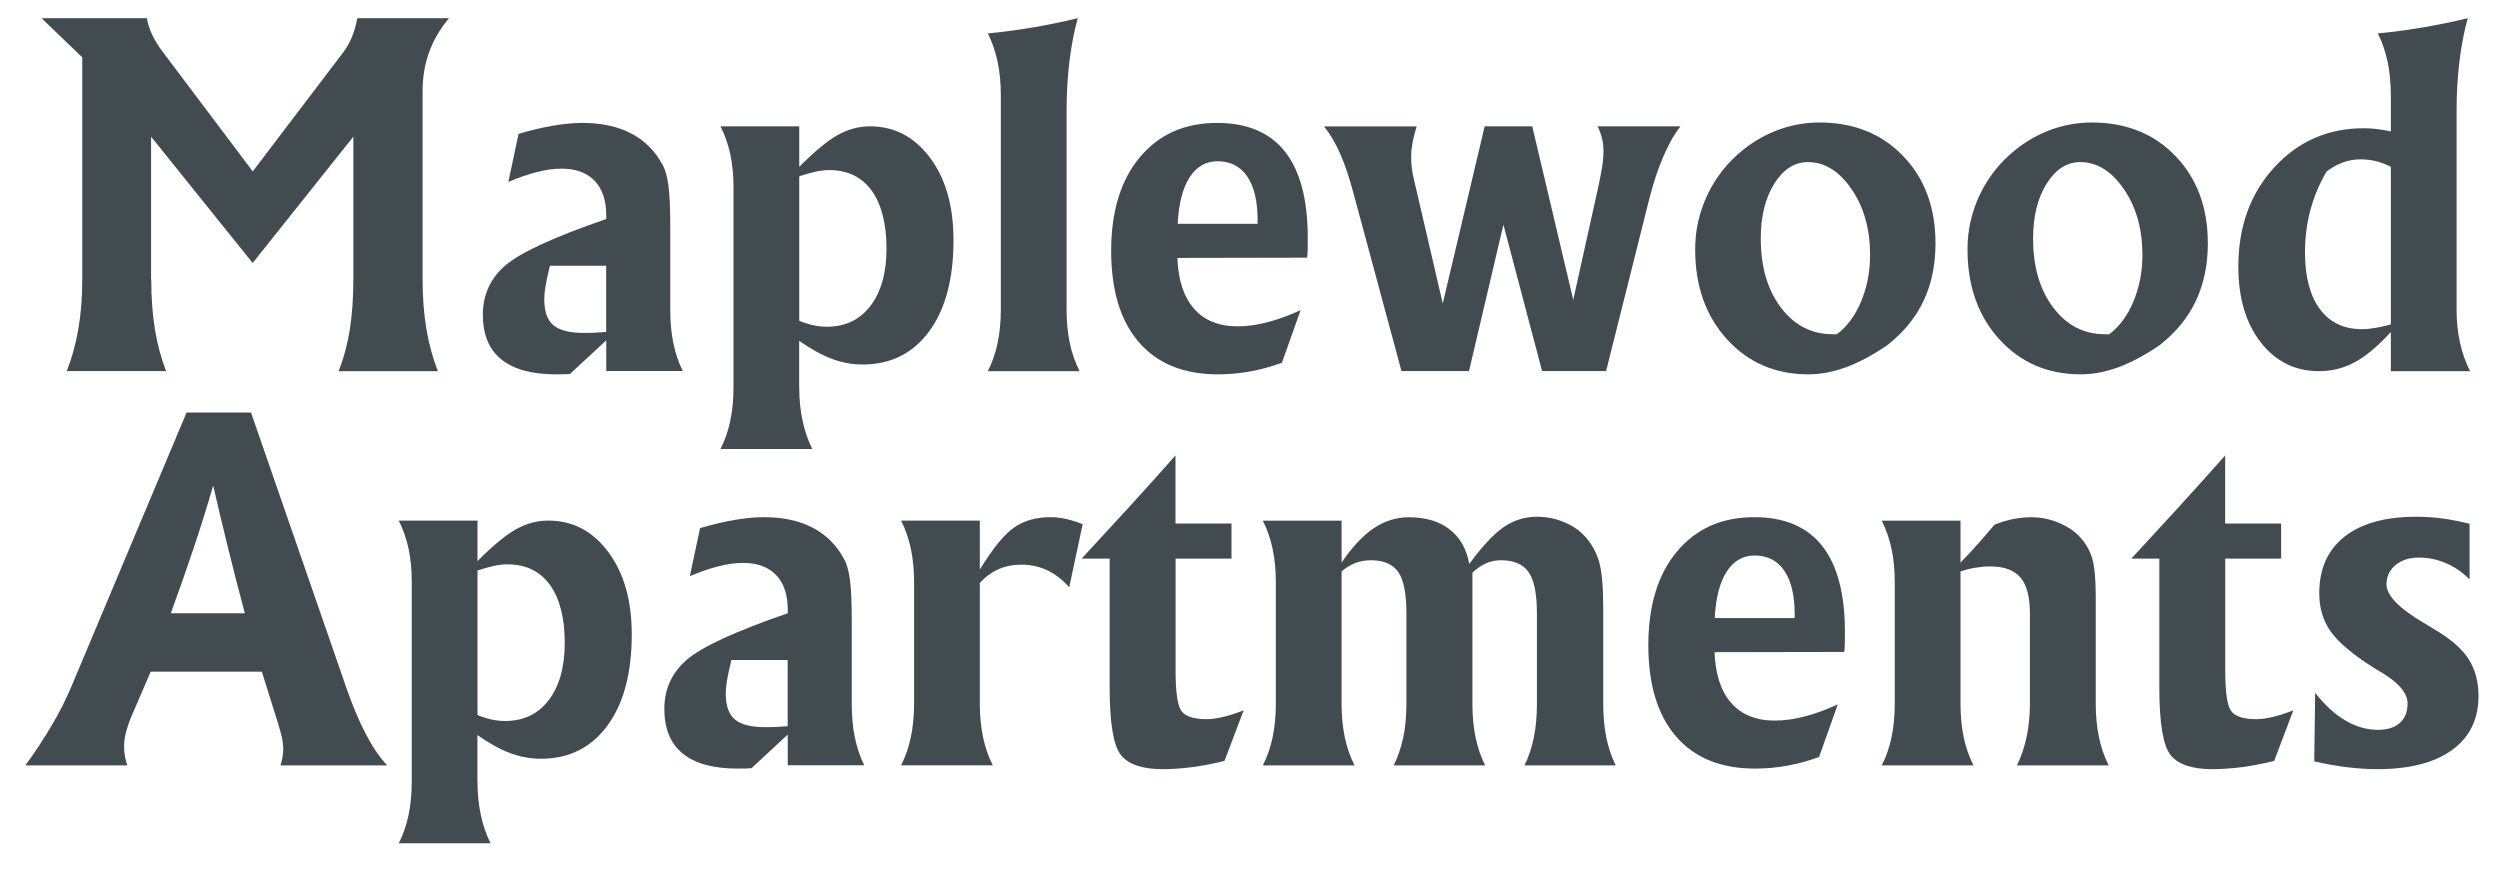
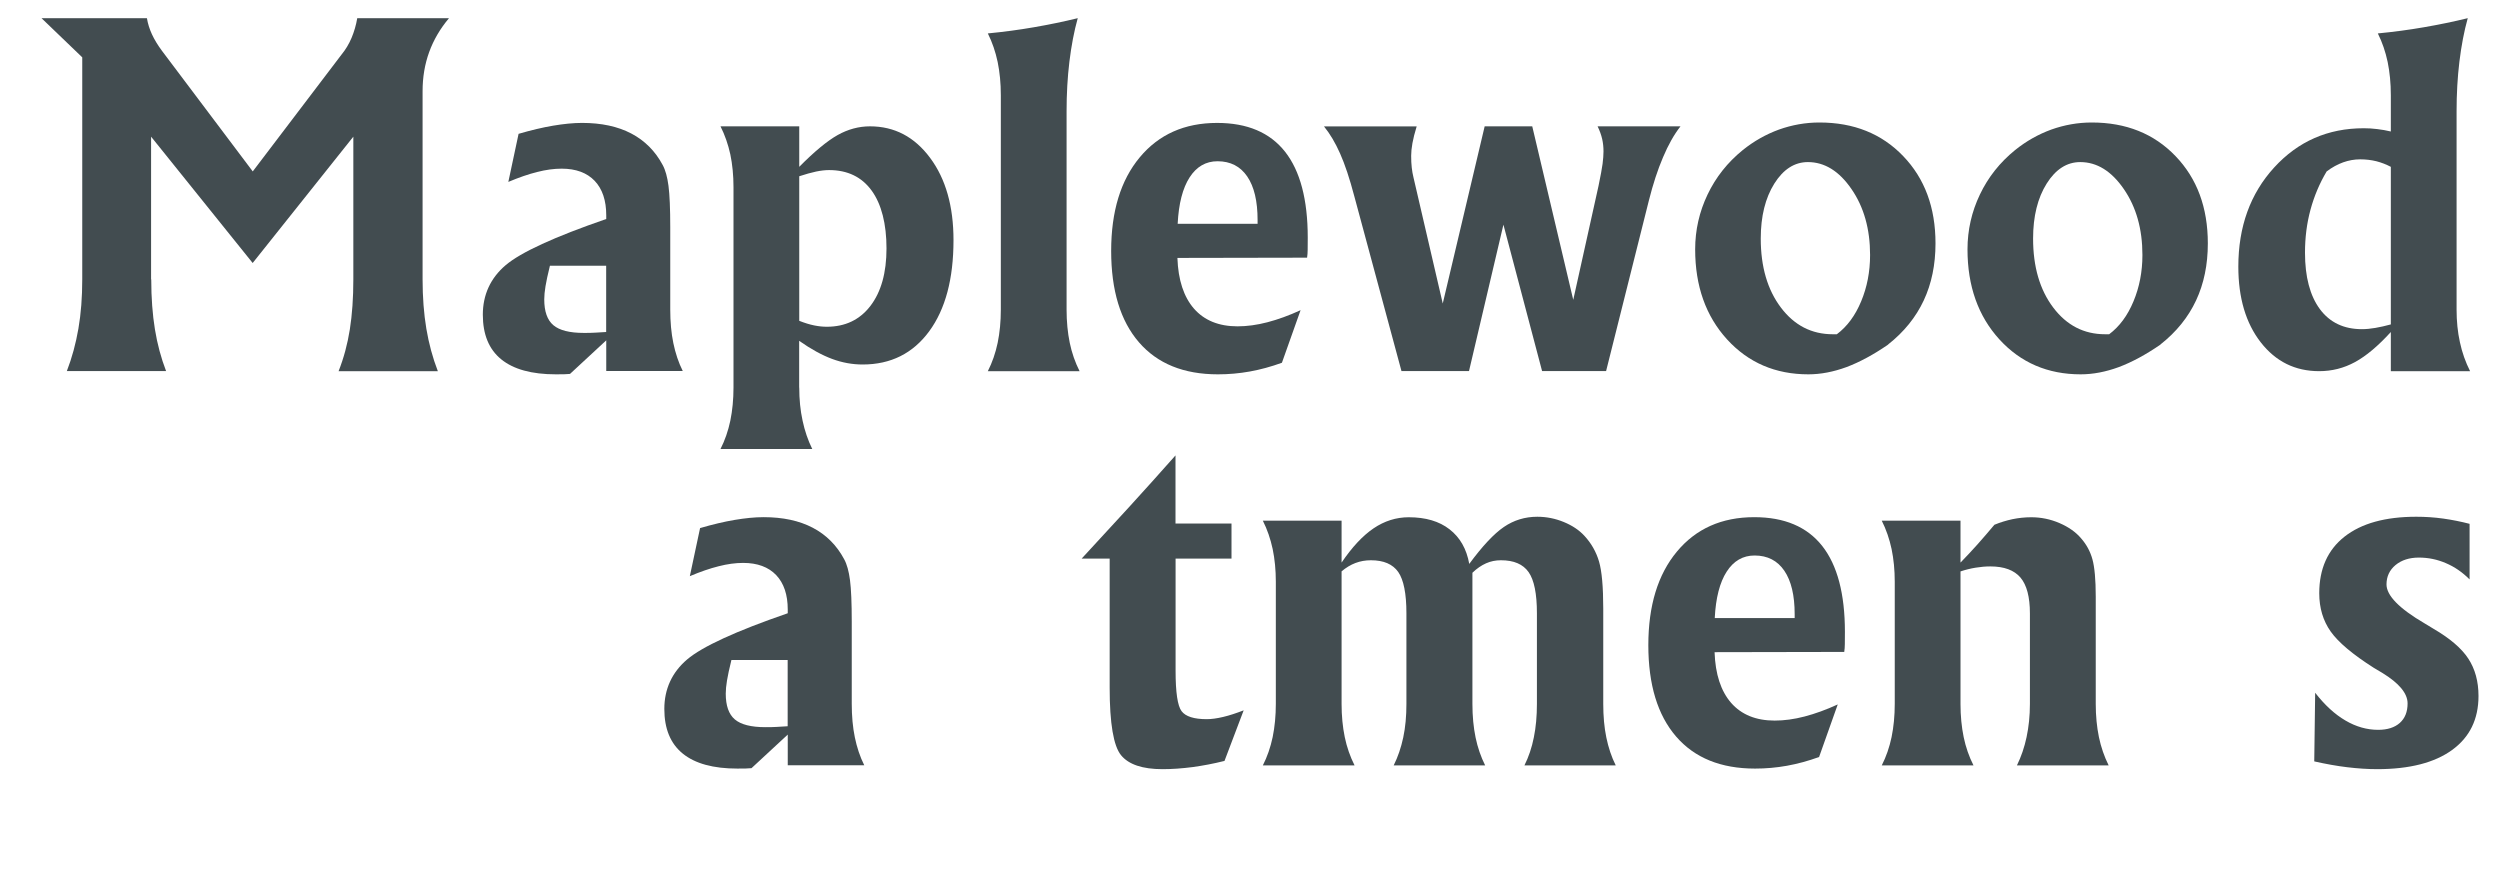
<svg xmlns="http://www.w3.org/2000/svg" id="logos" viewBox="0 0 300 104.87">
  <defs>
    <style>
      .cls-1 {
        fill: #424c50;
      }
    </style>
  </defs>
  <path class="cls-1" d="M18.15,33.52c0,2.22.15,4.22.44,6,.29,1.78.74,3.45,1.34,5.01h-11.91c.62-1.6,1.08-3.3,1.39-5.1.31-1.79.46-3.77.46-5.92V6.88L4.98,2.18h12.65c.11.66.31,1.3.6,1.93.29.63.69,1.29,1.2,1.98l10.9,14.48,10.63-13.99c.51-.62.92-1.3,1.23-2.04.31-.74.54-1.53.68-2.36h11.01c-1.06,1.26-1.85,2.61-2.38,4.07-.53,1.46-.79,3.02-.79,4.7v22.57c0,2.15.15,4.12.45,5.92.3,1.79.76,3.49,1.38,5.1h-11.91c.62-1.57,1.07-3.24,1.35-5.01.28-1.78.42-3.77.42-6v-17.13l-12.08,15.16-12.19-15.16v17.13Z" />
  <path class="cls-1" d="M72.74,40.85l-4.34,4.02c-.22.02-.45.03-.68.04-.24,0-.57.01-1.01.01-2.9,0-5.08-.6-6.56-1.8-1.48-1.2-2.21-2.99-2.21-5.36s.91-4.38,2.73-5.93c1.82-1.55,5.85-3.4,12.08-5.55v-.44c0-1.78-.46-3.16-1.39-4.14-.93-.97-2.25-1.46-3.96-1.46-.91,0-1.89.13-2.94.4-1.05.26-2.2.66-3.46,1.19l1.23-5.77c1.51-.44,2.9-.77,4.15-.98s2.41-.33,3.47-.33c2.31,0,4.28.42,5.9,1.27,1.62.85,2.88,2.11,3.77,3.78.33.6.56,1.44.7,2.51.14,1.08.21,2.73.21,4.97v9.86c0,1.48.12,2.82.37,4.03.25,1.21.62,2.33,1.13,3.35h-9.18v-3.69ZM72.74,39.84v-7.95h-6.75c-.26,1.04-.43,1.86-.53,2.46-.1.6-.15,1.13-.15,1.58,0,1.44.36,2.47,1.09,3.09.73.62,1.95.93,3.66.93.46,0,.9,0,1.34-.03.44-.02.88-.05,1.34-.08Z" />
  <path class="cls-1" d="M95.91,46.5c0,1.42.13,2.75.4,3.98.26,1.23.65,2.36,1.16,3.4h-11.01c.53-1.04.92-2.17,1.18-3.4.25-1.23.38-2.55.38-3.98v-24.02c0-1.44-.13-2.75-.38-3.95-.26-1.19-.65-2.32-1.18-3.37h9.45v4.86c1.82-1.84,3.36-3.11,4.6-3.81,1.25-.7,2.55-1.05,3.89-1.05,2.93,0,5.34,1.26,7.21,3.78,1.88,2.52,2.81,5.82,2.81,9.88,0,4.64-.97,8.29-2.92,10.94-1.95,2.65-4.61,3.98-7.98,3.98-1.24,0-2.46-.22-3.67-.67-1.21-.45-2.53-1.17-3.95-2.17v5.6ZM95.91,21.15v17.35c.66.26,1.25.44,1.79.55.54.11,1.04.16,1.52.16,2.2,0,3.95-.83,5.23-2.5s1.93-3.97,1.93-6.9-.6-5.32-1.79-6.95c-1.19-1.63-2.89-2.45-5.1-2.45-.47,0-1,.06-1.57.18s-1.24.31-2.01.56Z" />
  <path class="cls-1" d="M127.99,37.16c0,1.44.13,2.76.38,3.98.25,1.21.65,2.35,1.18,3.4h-11.01c.53-1.04.92-2.17,1.18-3.4.25-1.23.38-2.55.38-3.98V11.42c0-1.42-.13-2.75-.38-3.98-.26-1.23-.65-2.37-1.18-3.43,1.89-.18,3.74-.43,5.53-.74,1.79-.31,3.55-.67,5.26-1.09-.44,1.58-.77,3.32-1,5.21-.23,1.89-.34,3.88-.34,5.97v23.8Z" />
  <path class="cls-1" d="M141.29,30.96c.09,2.64.76,4.67,1.99,6.08,1.24,1.41,2.98,2.12,5.22,2.12,1.13,0,2.33-.16,3.59-.49s2.59-.81,3.98-1.45l-2.24,6.31c-1.29.47-2.58.82-3.85,1.05-1.28.23-2.55.34-3.83.34-4.1,0-7.26-1.28-9.48-3.85-2.22-2.57-3.33-6.22-3.33-10.96s1.14-8.48,3.43-11.23c2.29-2.75,5.38-4.13,9.28-4.13,3.62,0,6.34,1.15,8.16,3.46,1.81,2.3,2.72,5.74,2.72,10.31,0,.64,0,1.12-.01,1.46,0,.34-.03.65-.07.94l-15.55.03ZM141.32,26.86h9.59v-.46c0-2.26-.41-4-1.24-5.22-.83-1.22-2.02-1.83-3.57-1.83-1.4,0-2.52.65-3.35,1.94-.83,1.29-1.31,3.15-1.43,5.57Z" />
  <path class="cls-1" d="M168.18,44.54l-5.66-20.98c-.56-2.13-1.13-3.84-1.71-5.14-.57-1.29-1.22-2.38-1.93-3.25h11.12c-.24.78-.41,1.46-.51,2.02s-.15,1.07-.15,1.5c0,.53.02,1,.07,1.42.05.42.11.8.2,1.15l3.52,15.16,5.03-21.26h5.71l4.92,20.82,3.03-13.66c.25-1.22.42-2.11.49-2.66.07-.56.11-1.05.11-1.49,0-.51-.05-1.01-.16-1.49-.11-.48-.29-.99-.55-1.52h9.95c-.77.98-1.47,2.22-2.1,3.72-.64,1.49-1.2,3.22-1.69,5.16l-5.14,20.49h-7.68l-4.64-17.57-4.13,17.57h-8.12Z" />
  <path class="cls-1" d="M226.59,41.34c-1.77,1.22-3.44,2.12-5.01,2.71-1.58.58-3.1.87-4.58.87-3.95,0-7.2-1.4-9.75-4.19-2.55-2.8-3.83-6.4-3.83-10.81,0-2.31.5-4.51,1.49-6.58.99-2.08,2.4-3.85,4.22-5.33,1.33-1.07,2.78-1.89,4.34-2.46,1.57-.56,3.19-.85,4.86-.85,4.12,0,7.47,1.34,10.05,4.03,2.59,2.69,3.88,6.18,3.88,10.48,0,2.55-.47,4.83-1.41,6.84-.94,2.01-2.36,3.78-4.28,5.29ZM220.42,40.11c1.24-.93,2.21-2.24,2.92-3.95.71-1.7,1.07-3.56,1.07-5.56,0-3.11-.74-5.75-2.23-7.91-1.48-2.16-3.23-3.24-5.23-3.24-1.6,0-2.95.86-4.03,2.58-1.08,1.72-1.63,3.92-1.63,6.6,0,3.39.81,6.15,2.42,8.28s3.68,3.2,6.22,3.2h.49Z" />
  <path class="cls-1" d="M259.27,41.34c-1.77,1.22-3.44,2.12-5.01,2.71-1.58.58-3.1.87-4.58.87-3.95,0-7.2-1.4-9.75-4.19-2.55-2.8-3.83-6.4-3.83-10.81,0-2.31.5-4.51,1.49-6.58.99-2.08,2.4-3.85,4.22-5.33,1.33-1.07,2.78-1.89,4.34-2.46,1.57-.56,3.19-.85,4.86-.85,4.12,0,7.47,1.34,10.05,4.03,2.59,2.69,3.88,6.18,3.88,10.48,0,2.55-.47,4.83-1.41,6.84-.94,2.01-2.36,3.78-4.28,5.29ZM253.1,40.11c1.24-.93,2.21-2.24,2.92-3.95.71-1.7,1.07-3.56,1.07-5.56,0-3.11-.74-5.75-2.23-7.91-1.48-2.16-3.23-3.24-5.23-3.24-1.6,0-2.95.86-4.03,2.58-1.08,1.72-1.63,3.92-1.63,6.6,0,3.39.81,6.15,2.42,8.28s3.68,3.2,6.22,3.2h.49Z" />
  <path class="cls-1" d="M286.9,11.42c0-1.42-.13-2.75-.38-3.98-.26-1.23-.65-2.37-1.18-3.43,1.89-.18,3.74-.43,5.53-.74,1.79-.31,3.55-.67,5.26-1.09-.44,1.58-.77,3.32-1,5.21-.23,1.89-.34,3.88-.34,5.97v23.8c0,1.38.13,2.69.4,3.91.26,1.22.67,2.38,1.22,3.47h-9.51v-4.7c-1.53,1.68-2.96,2.88-4.3,3.61-1.34.73-2.77,1.09-4.3,1.09-2.88,0-5.21-1.15-7.01-3.46-1.79-2.3-2.69-5.33-2.69-9.08,0-4.79,1.43-8.76,4.3-11.9,2.87-3.14,6.45-4.71,10.75-4.71.53,0,1.07.03,1.61.1.55.06,1.09.16,1.64.29v-4.34ZM286.9,38.93v-18.91c-.55-.29-1.12-.51-1.73-.67-.61-.15-1.26-.23-1.95-.23s-1.37.12-2.04.36c-.67.24-1.33.6-1.98,1.09-.86,1.44-1.5,2.97-1.94,4.59-.44,1.62-.66,3.34-.66,5.16,0,2.91.6,5.17,1.79,6.78,1.19,1.6,2.87,2.4,5.04,2.4.49,0,1.03-.05,1.61-.15.58-.1,1.2-.24,1.86-.42Z" />
-   <path class="cls-1" d="M18.09,80.59l-2.3,5.33c-.29.69-.51,1.34-.67,1.95-.16.61-.23,1.15-.23,1.63,0,.44.03.85.1,1.23.06.38.16.76.29,1.12H3.04c1.22-1.68,2.3-3.31,3.22-4.89.93-1.58,1.69-3.11,2.3-4.56l13.83-32.9h7.73l11.26,32.51c.02.07.06.21.14.41,1.53,4.43,3.18,7.57,4.95,9.43h-12.81c.11-.36.19-.71.25-1.05.05-.34.08-.66.08-.97,0-.33-.04-.69-.11-1.09-.07-.4-.24-1.02-.49-1.86l-1.97-6.28h-13.31ZM20.5,73.59h8.88c-.75-2.81-1.43-5.46-2.05-7.98-.62-2.51-1.2-4.96-1.75-7.35-.67,2.35-1.43,4.78-2.27,7.3-.84,2.51-1.78,5.19-2.81,8.03Z" />
-   <path class="cls-1" d="M57.3,93.81c0,1.42.13,2.75.4,3.98.26,1.23.65,2.36,1.16,3.4h-11.01c.53-1.04.92-2.17,1.18-3.4.25-1.23.38-2.55.38-3.98v-24.02c0-1.44-.13-2.75-.38-3.95-.26-1.19-.65-2.32-1.18-3.37h9.45v4.86c1.82-1.84,3.36-3.11,4.6-3.81,1.25-.7,2.55-1.05,3.89-1.05,2.93,0,5.34,1.26,7.21,3.78,1.88,2.52,2.81,5.82,2.81,9.88,0,4.64-.97,8.29-2.92,10.94-1.95,2.65-4.61,3.98-7.98,3.98-1.24,0-2.46-.22-3.67-.67-1.21-.45-2.53-1.17-3.95-2.17v5.6ZM57.3,68.46v17.35c.66.26,1.25.44,1.79.55.54.11,1.04.16,1.52.16,2.2,0,3.95-.83,5.23-2.5s1.93-3.97,1.93-6.9-.6-5.32-1.79-6.95c-1.19-1.63-2.89-2.45-5.1-2.45-.47,0-1,.06-1.57.18s-1.24.31-2.01.56Z" />
  <path class="cls-1" d="M94.52,88.16l-4.34,4.02c-.22.02-.45.03-.68.04-.24,0-.57.01-1.01.01-2.9,0-5.08-.6-6.56-1.8-1.48-1.2-2.21-2.99-2.21-5.36s.91-4.38,2.73-5.93c1.82-1.55,5.85-3.4,12.08-5.55v-.44c0-1.78-.46-3.16-1.39-4.14-.93-.97-2.25-1.46-3.96-1.46-.91,0-1.89.13-2.94.4-1.05.26-2.2.66-3.46,1.19l1.23-5.77c1.51-.44,2.9-.77,4.15-.98s2.41-.33,3.47-.33c2.31,0,4.28.42,5.9,1.27,1.62.85,2.88,2.11,3.77,3.78.33.6.56,1.44.7,2.51.14,1.08.21,2.73.21,4.97v9.86c0,1.48.12,2.82.37,4.03.25,1.21.62,2.33,1.13,3.35h-9.18v-3.69ZM94.52,87.15v-7.95h-6.75c-.26,1.04-.43,1.86-.53,2.46-.1.6-.15,1.13-.15,1.58,0,1.44.36,2.47,1.09,3.09.73.62,1.95.93,3.66.93.46,0,.9,0,1.34-.03.44-.02.88-.05,1.34-.08Z" />
-   <path class="cls-1" d="M117.58,68.35c1.53-2.51,2.89-4.19,4.08-5.03,1.19-.84,2.66-1.26,4.41-1.26.58,0,1.18.07,1.8.2.62.14,1.3.35,2.05.64l-1.61,7.57c-.82-.91-1.7-1.59-2.65-2.04-.95-.45-1.99-.67-3.11-.67-1,0-1.91.18-2.73.55-.82.36-1.57.91-2.24,1.64v14.51c0,1.44.13,2.76.38,3.98.25,1.21.65,2.35,1.18,3.4h-11.01c.53-1.04.92-2.17,1.18-3.4.25-1.23.38-2.55.38-3.98v-14.67c0-1.4-.13-2.71-.38-3.92-.26-1.21-.65-2.35-1.18-3.4h9.45v5.87Z" />
  <path class="cls-1" d="M141.07,67.01v13.47c0,2.61.24,4.23.72,4.86.48.64,1.49.96,3.02.96.56,0,1.22-.09,1.98-.27.76-.18,1.57-.45,2.45-.79l-2.3,6.07c-1.31.33-2.59.57-3.83.74-1.24.16-2.44.25-3.61.25-2.4,0-4.06-.56-4.97-1.67-.91-1.11-1.37-3.82-1.37-8.11v-15.49h-3.36c1.89-2.04,3.78-4.09,5.66-6.15,1.88-2.06,3.74-4.13,5.6-6.23v8.17h6.72v4.21h-6.72Z" />
  <path class="cls-1" d="M160.99,68.57v15.9c0,1.44.13,2.76.38,3.98.25,1.21.65,2.35,1.18,3.4h-11.01c.53-1.04.92-2.17,1.18-3.4.25-1.23.38-2.55.38-3.98v-14.67c0-1.4-.13-2.71-.38-3.92-.26-1.21-.65-2.35-1.18-3.4h9.45v5.03c1.26-1.86,2.54-3.23,3.84-4.11,1.3-.88,2.71-1.33,4.22-1.33,2.02,0,3.66.48,4.9,1.45,1.25.97,2.04,2.35,2.36,4.15,1.57-2.13,2.95-3.61,4.15-4.43,1.2-.82,2.54-1.23,4.02-1.23,1.09,0,2.15.21,3.17.63,1.02.42,1.85.97,2.49,1.67.82.89,1.4,1.91,1.74,3.06.34,1.15.51,3.04.51,5.68v11.42c0,1.48.12,2.82.37,4.03.25,1.21.62,2.33,1.13,3.35h-10.96c.51-1.02.89-2.14,1.13-3.36.25-1.22.37-2.56.37-4.02v-10.87c0-2.35-.33-4-1-4.95-.67-.95-1.77-1.42-3.32-1.42-.64,0-1.23.12-1.79.37-.56.25-1.1.62-1.63,1.13v15.74c0,1.48.13,2.82.38,4.03.25,1.21.64,2.33,1.15,3.35h-10.98c.51-1.02.89-2.14,1.15-3.36.26-1.22.38-2.56.38-4.02v-10.87c0-2.37-.33-4.02-.98-4.96-.66-.94-1.75-1.41-3.28-1.41-.66,0-1.28.11-1.86.33-.58.22-1.14.56-1.67,1.01Z" />
  <path class="cls-1" d="M205.75,78.27c.09,2.64.76,4.67,1.99,6.08,1.24,1.41,2.98,2.12,5.22,2.12,1.13,0,2.33-.16,3.59-.49s2.59-.81,3.98-1.45l-2.24,6.31c-1.29.47-2.58.82-3.85,1.05-1.28.23-2.55.34-3.83.34-4.1,0-7.26-1.28-9.48-3.85-2.22-2.57-3.33-6.22-3.33-10.96s1.14-8.48,3.43-11.23c2.29-2.75,5.38-4.13,9.28-4.13,3.62,0,6.34,1.15,8.16,3.46,1.81,2.3,2.72,5.74,2.72,10.31,0,.64,0,1.12-.01,1.46,0,.34-.03.65-.07.94l-15.55.03ZM205.77,74.17h9.59v-.46c0-2.26-.41-4-1.24-5.22-.83-1.22-2.02-1.83-3.57-1.83-1.4,0-2.52.65-3.35,1.94-.83,1.29-1.31,3.15-1.43,5.57Z" />
  <path class="cls-1" d="M235.26,68.57v15.9c0,1.44.13,2.76.38,3.98.25,1.21.65,2.35,1.18,3.4h-11.01c.53-1.04.92-2.17,1.18-3.4.25-1.23.38-2.55.38-3.98v-14.67c0-1.4-.13-2.71-.38-3.92-.26-1.21-.65-2.35-1.18-3.4h9.45v5.03c.71-.73,1.4-1.47,2.08-2.23.67-.76,1.34-1.53,1.99-2.31.71-.29,1.43-.51,2.17-.67.74-.15,1.49-.23,2.25-.23,1.17,0,2.3.23,3.39.7s1.96,1.08,2.6,1.84c.64.73,1.09,1.56,1.35,2.5.26.94.4,2.44.4,4.49v12.87c0,1.44.13,2.76.38,3.98.25,1.21.65,2.35,1.17,3.4h-11.01c.51-1.04.9-2.17,1.16-3.4.26-1.23.4-2.55.4-3.98v-10.87c0-1.97-.38-3.4-1.13-4.29-.76-.89-1.96-1.34-3.62-1.34-.56,0-1.15.05-1.76.15-.61.1-1.22.25-1.82.45Z" />
-   <path class="cls-1" d="M267.03,67.01v13.47c0,2.61.24,4.23.72,4.86.48.64,1.49.96,3.02.96.56,0,1.22-.09,1.98-.27.76-.18,1.57-.45,2.45-.79l-2.3,6.07c-1.31.33-2.59.57-3.83.74-1.24.16-2.44.25-3.61.25-2.4,0-4.06-.56-4.97-1.67-.91-1.11-1.37-3.82-1.37-8.11v-15.49h-3.36c1.89-2.04,3.78-4.09,5.66-6.15,1.88-2.06,3.74-4.13,5.6-6.23v8.17h6.72v4.21h-6.72Z" />
  <path class="cls-1" d="M277.71,91.35l.11-8.22c1.15,1.48,2.36,2.59,3.63,3.33,1.27.75,2.59,1.12,3.93,1.12,1.11,0,1.98-.28,2.6-.83.62-.56.93-1.33.93-2.34,0-1.2-1.01-2.42-3.03-3.66-.44-.25-.77-.46-1.01-.6-2.55-1.62-4.28-3.08-5.19-4.37-.91-1.29-1.37-2.82-1.37-4.59,0-2.93,1.01-5.2,3.03-6.79,2.02-1.59,4.89-2.39,8.61-2.39,1.09,0,2.17.07,3.24.22,1.07.15,2.12.36,3.16.63v6.67c-.86-.86-1.8-1.51-2.84-1.95-1.04-.45-2.12-.67-3.25-.67s-2.08.3-2.8.9c-.72.6-1.08,1.38-1.08,2.32,0,1.33,1.52,2.89,4.56,4.67.47.29.84.51,1.09.66,1.97,1.15,3.36,2.34,4.17,3.58.81,1.24,1.22,2.73,1.22,4.48,0,2.79-1.06,4.95-3.17,6.48-2.11,1.53-5.11,2.3-8.99,2.3-1.13,0-2.32-.08-3.58-.23-1.26-.15-2.58-.39-3.96-.7Z" />
</svg>